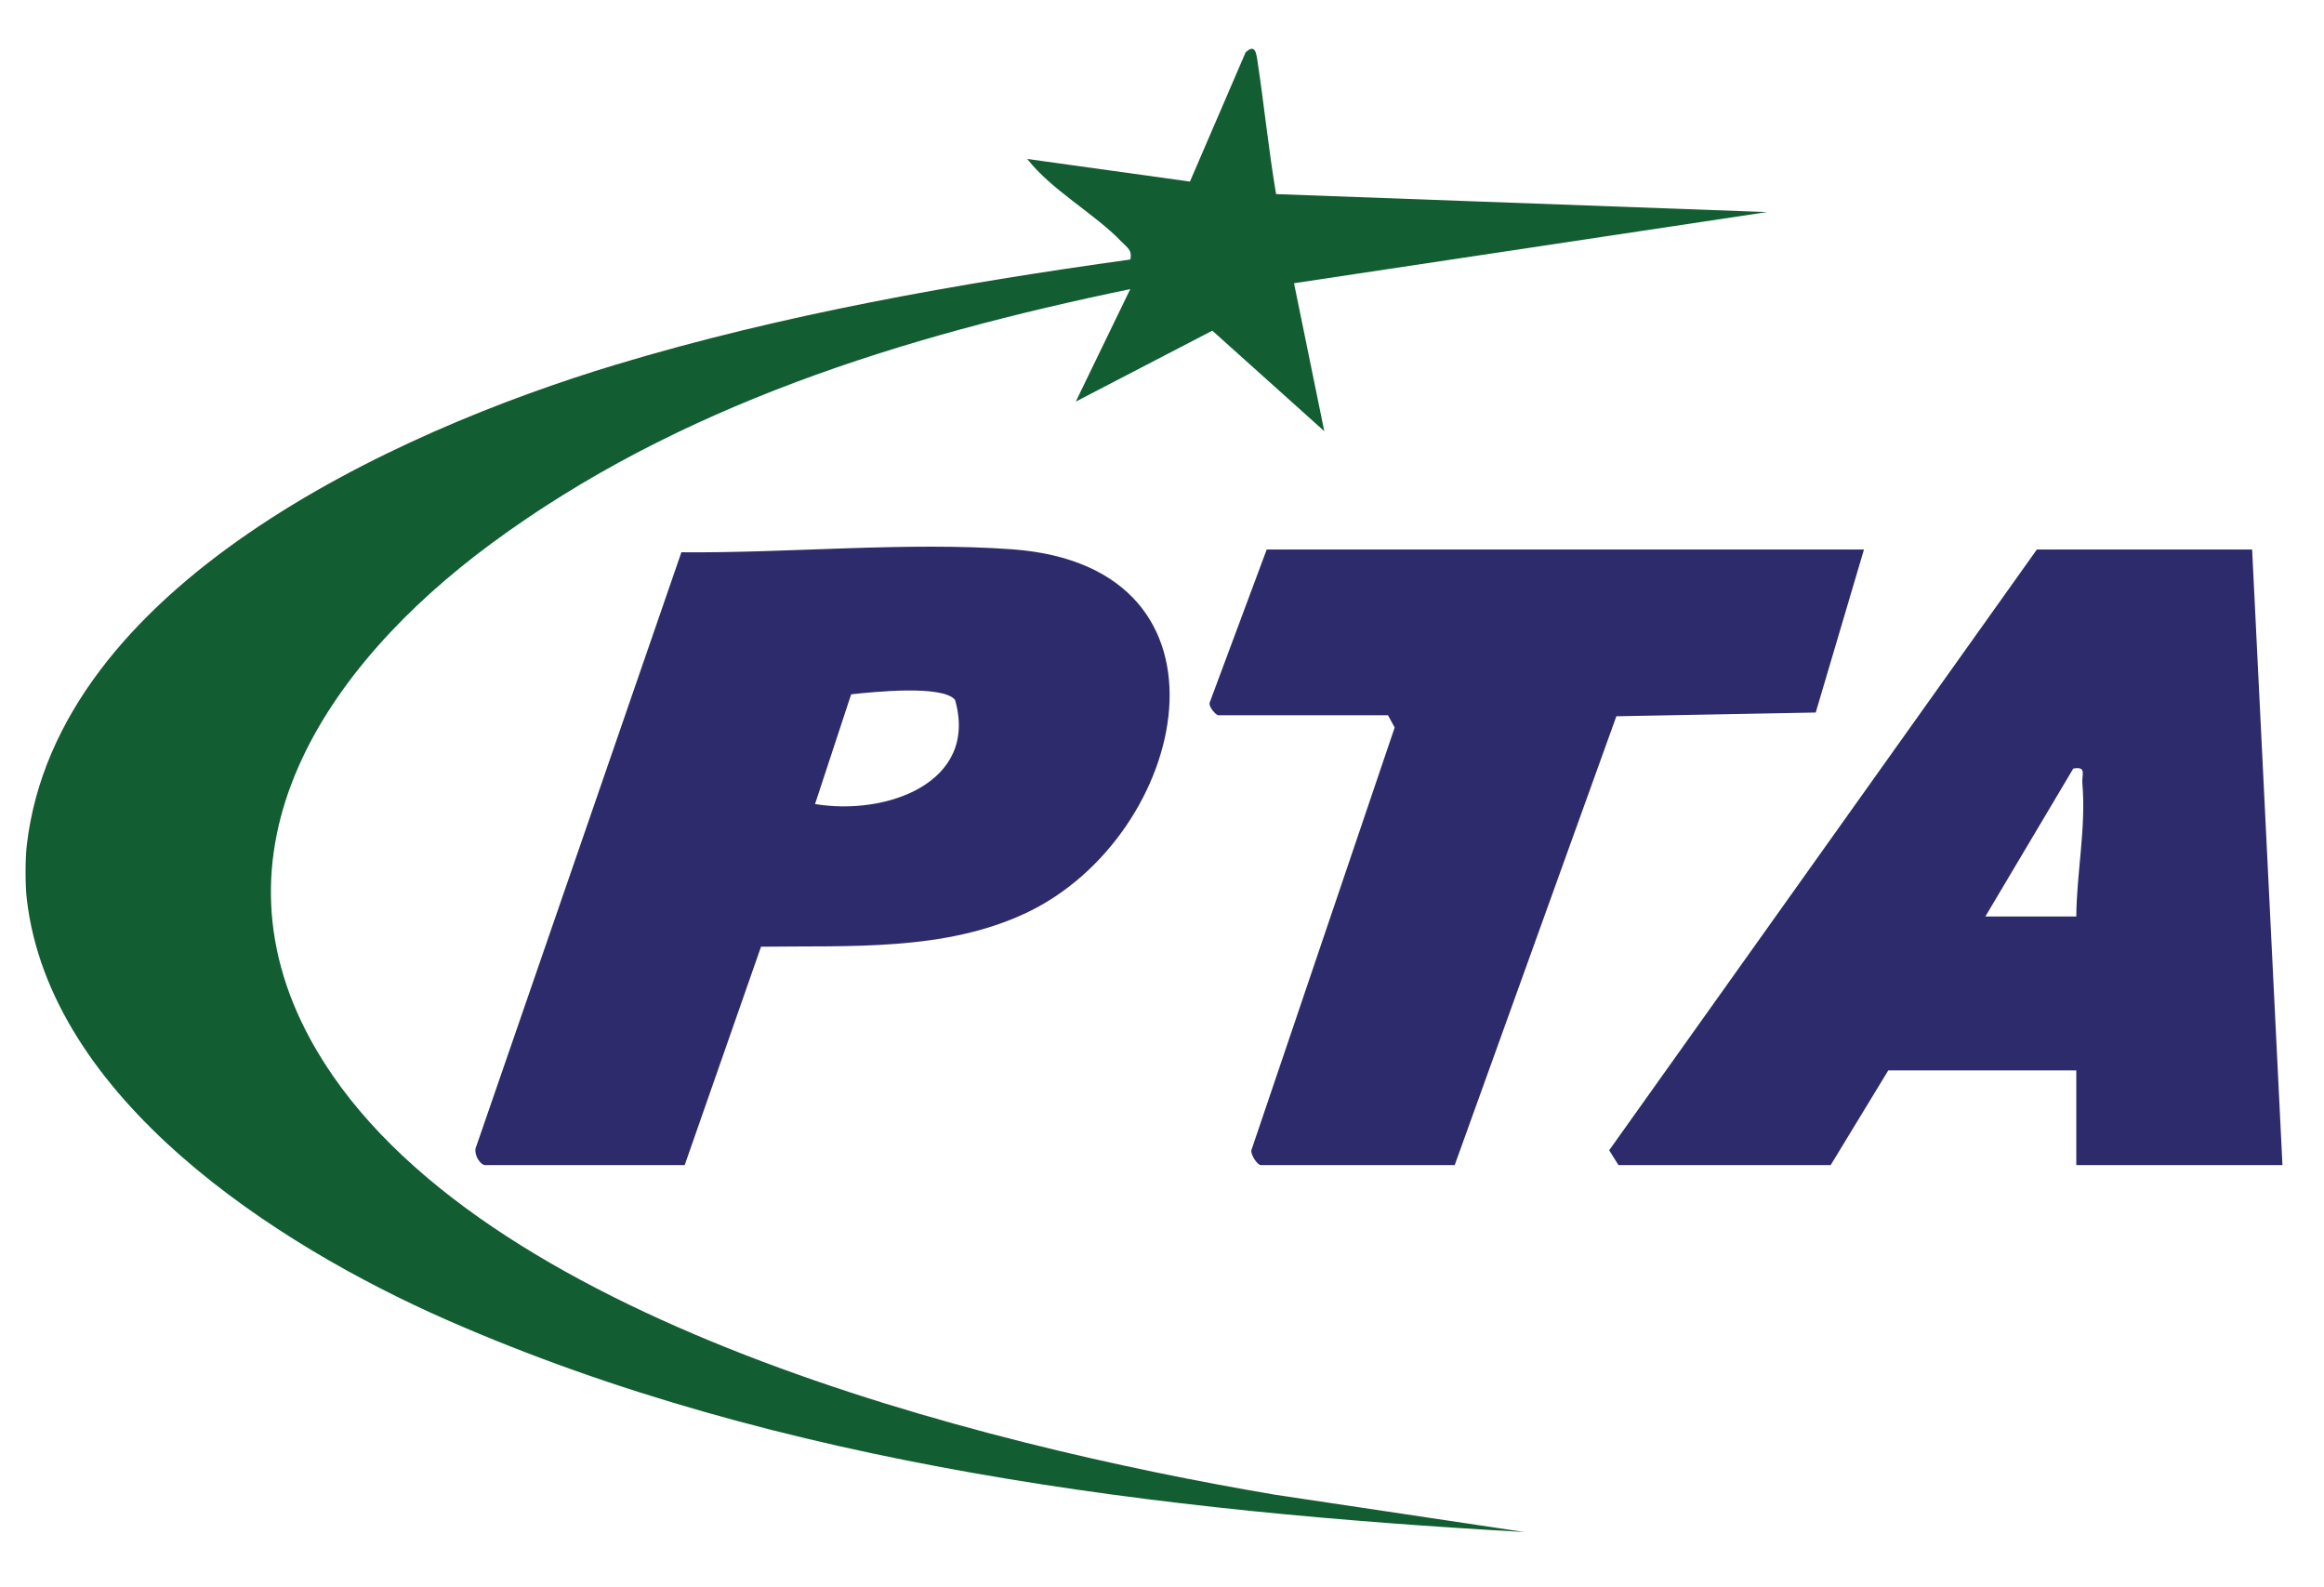
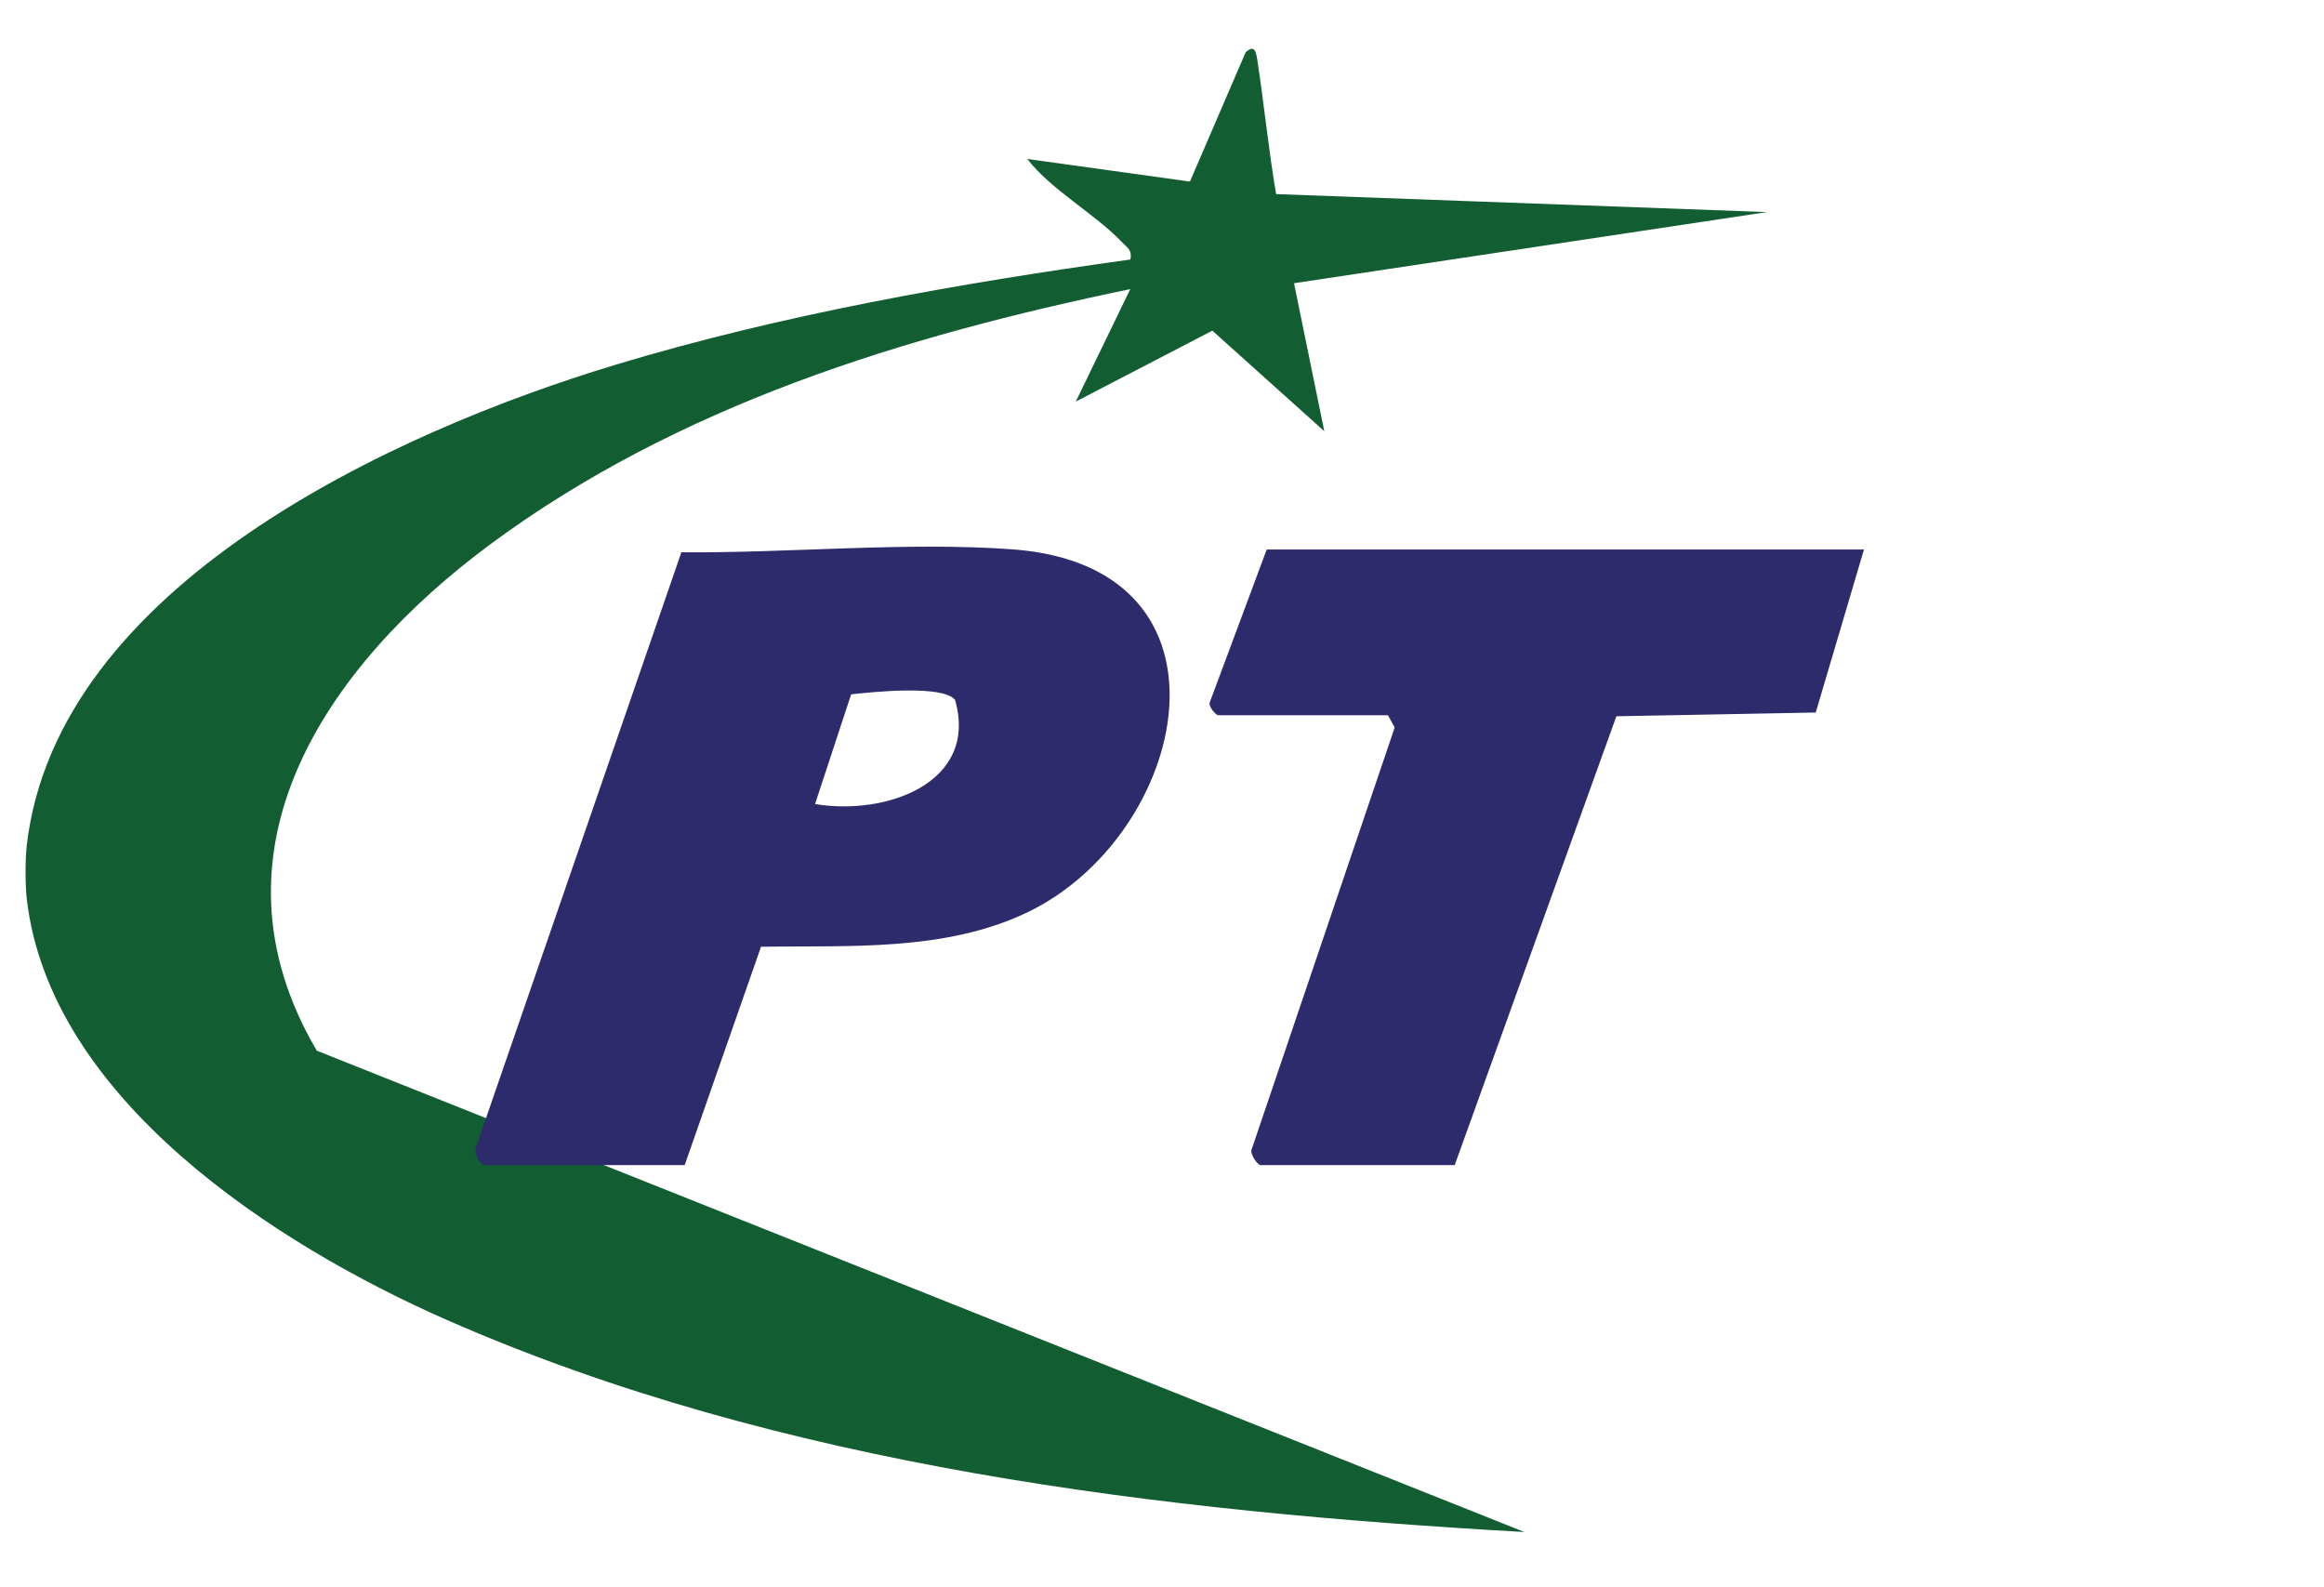
<svg xmlns="http://www.w3.org/2000/svg" width="41" height="28" viewBox="0 0 41 28" fill="none">
-   <path d="M0.472 14.915C0.998 10.342 6.916 7.623 10.874 6.43C13.79 5.55 16.919 4.997 19.941 4.578C19.98 4.41 19.881 4.364 19.784 4.262C19.325 3.779 18.545 3.35 18.123 2.804L20.993 3.203L21.975 0.924C22.145 0.766 22.163 0.939 22.185 1.081C22.303 1.86 22.381 2.648 22.513 3.424L31.173 3.741L22.829 4.996L23.363 7.606L21.388 5.833L18.979 7.084L19.94 5.1C15.926 5.931 11.962 7.155 8.66 9.594C5.75 11.743 3.514 15.011 5.589 18.534C8.384 23.282 17.305 25.486 22.488 26.366L26.894 27.025C20.495 26.663 13.773 25.87 7.888 23.286C4.855 21.954 0.878 19.384 0.472 15.854C0.444 15.61 0.444 15.158 0.472 14.915Z" fill="#135D32" />
-   <path d="M39.732 9.694L40.267 20.552H36.63V18.882H33.313L32.297 20.552H28.553L28.389 20.291L35.934 9.694H39.732H39.732ZM35.025 16.167H36.63C36.637 15.382 36.804 14.608 36.737 13.817C36.723 13.661 36.821 13.516 36.577 13.557L35.025 16.168V16.167Z" fill="#2D2B6B" />
+   <path d="M0.472 14.915C0.998 10.342 6.916 7.623 10.874 6.43C13.79 5.55 16.919 4.997 19.941 4.578C19.98 4.41 19.881 4.364 19.784 4.262C19.325 3.779 18.545 3.35 18.123 2.804L20.993 3.203L21.975 0.924C22.145 0.766 22.163 0.939 22.185 1.081C22.303 1.86 22.381 2.648 22.513 3.424L31.173 3.741L22.829 4.996L23.363 7.606L21.388 5.833L18.979 7.084L19.94 5.1C15.926 5.931 11.962 7.155 8.66 9.594C5.75 11.743 3.514 15.011 5.589 18.534L26.894 27.025C20.495 26.663 13.773 25.87 7.888 23.286C4.855 21.954 0.878 19.384 0.472 15.854C0.444 15.61 0.444 15.158 0.472 14.915Z" fill="#135D32" />
  <path d="M8.549 20.553C8.444 20.522 8.344 20.332 8.406 20.212L12.021 9.742C13.897 9.76 15.994 9.554 17.859 9.69C22.043 9.996 20.97 14.747 18.108 16.102C16.663 16.786 14.989 16.678 13.426 16.7L12.079 20.553H8.549V20.553ZM14.379 14.183C15.625 14.393 17.269 13.813 16.849 12.346C16.63 12.077 15.399 12.206 15.016 12.248L14.379 14.183Z" fill="#2D2B6B" />
  <path d="M32.884 9.694L32.033 12.569L28.516 12.635L25.664 20.552H22.241C22.186 20.552 22.066 20.379 22.076 20.292L24.605 12.833L24.487 12.617H21.491C21.459 12.617 21.302 12.462 21.347 12.378L22.347 9.694H32.884H32.884Z" fill="#2D2B6B" />
</svg>